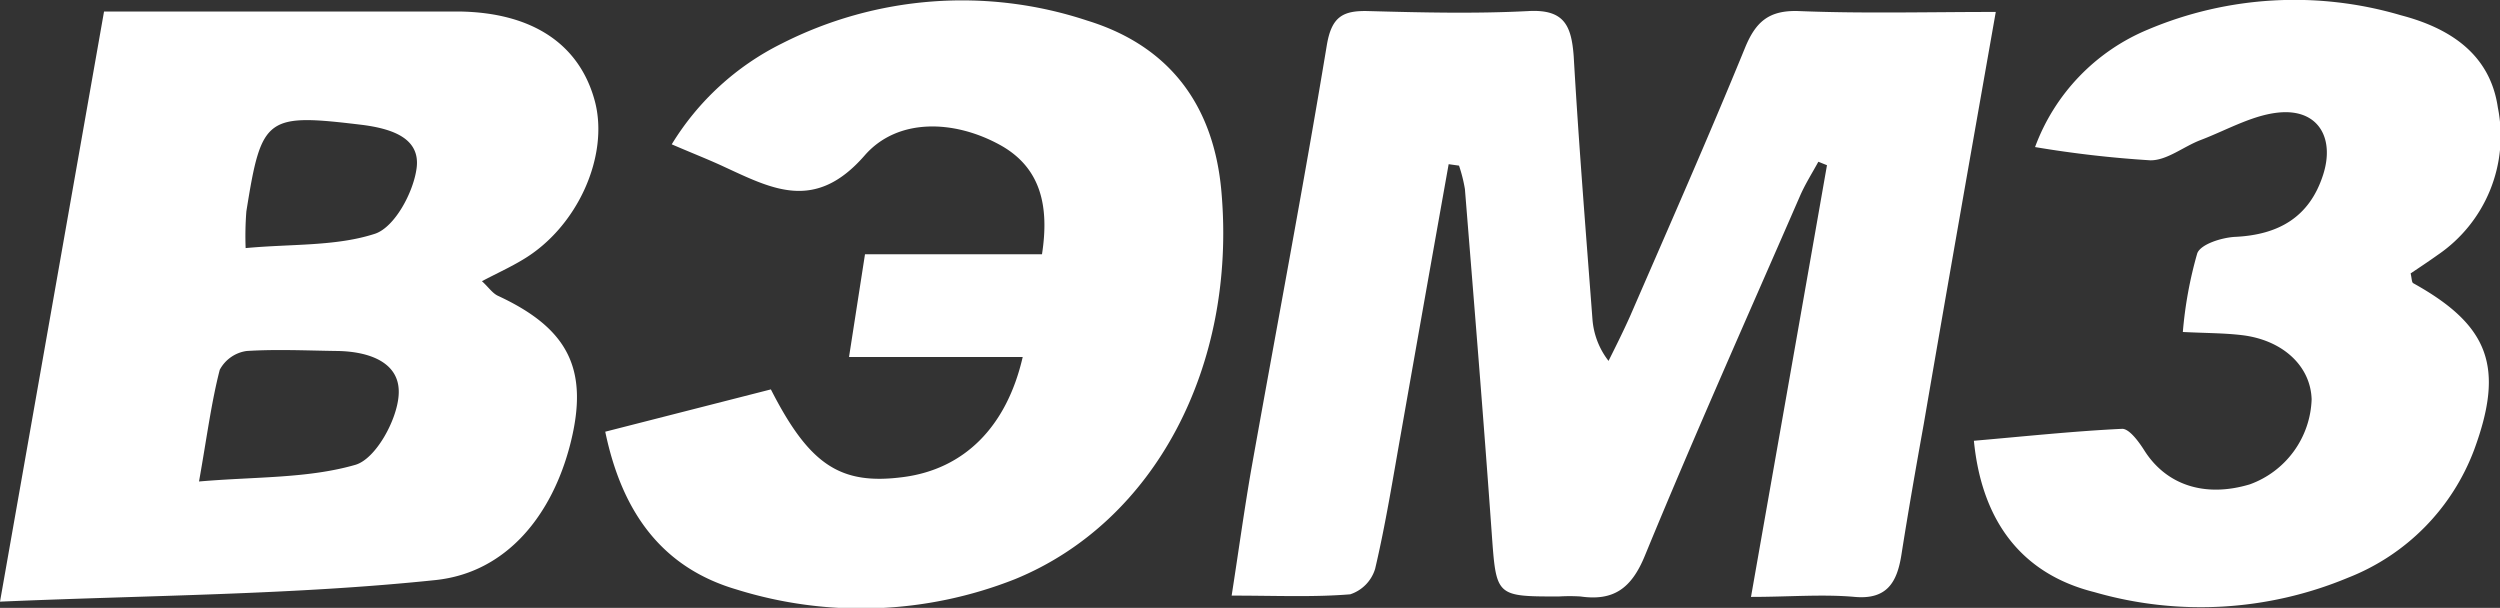
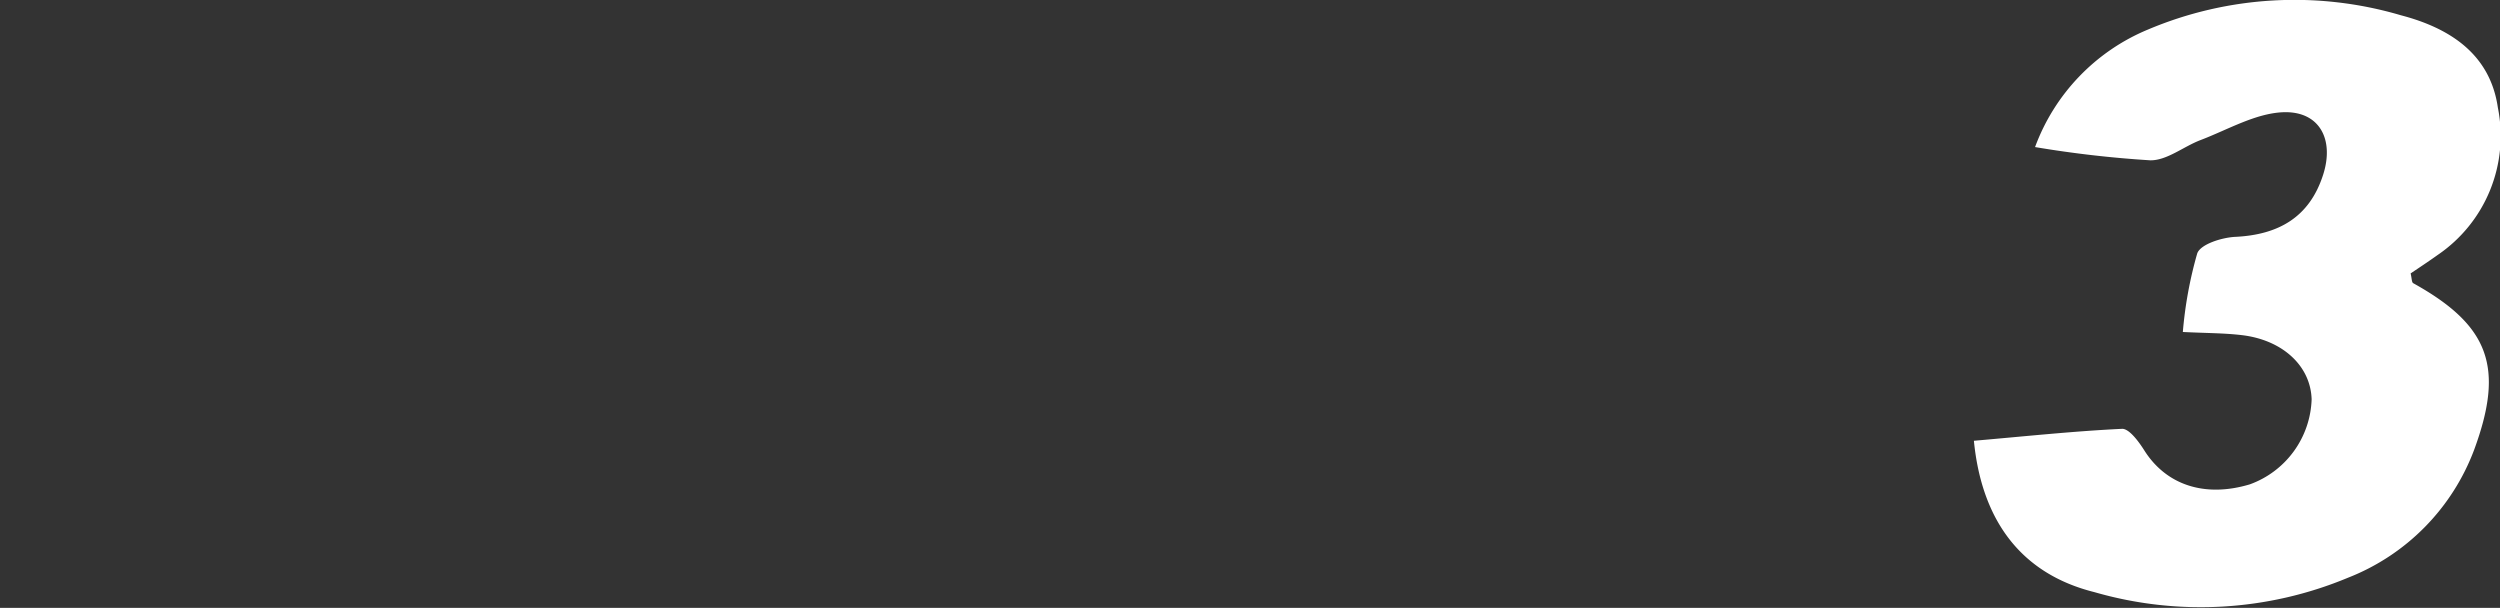
<svg xmlns="http://www.w3.org/2000/svg" viewBox="0 0 173.73 42.24">
  <rect x="0" y="0" width="173.73" height="42.24" fill="#333333" stroke="none" />
  <defs>
    <style>.cls-1{fill:#fff;}</style>
  </defs>
  <title>вэмз лого бел</title>
  <g id="Слой_2" data-name="Слой 2">
    <g id="Слой_1-2" data-name="Слой 1">
-       <path class="cls-1" d="M100.67,11.41Q99,20.77,97.35,30.14c-.56,3.14-1.06,6.29-1.79,9.39a2.68,2.68,0,0,1-1.73,1.77c-2.56.21-5.15.09-8.24.09.5-3.21.88-6,1.37-8.81C88.71,22.77,90.57,13,92.2,3.16c.33-2,1.11-2.44,2.9-2.39,3.7.1,7.41.19,11.1,0,2.5-.14,3,1,3.16,3.14.35,6.08.84,12.15,1.3,18.23a5.37,5.37,0,0,0,1.12,2.94c.5-1,1-2,1.49-3.09,2.7-6.22,5.44-12.42,8-18.68.74-1.8,1.66-2.62,3.75-2.54,4.46.18,8.93.06,13.67.06-1.73,9.82-3.39,19.22-5,28.61-.54,3-1.08,6.08-1.56,9.13-.3,1.89-1,3.11-3.24,2.91s-4.55,0-7.21,0c1.81-10.29,3.55-20.12,5.28-30l-.6-.24c-.43.79-.92,1.56-1.28,2.39-3.62,8.32-7.33,16.61-10.78,25-.93,2.26-2.17,3.15-4.47,2.82a12.5,12.5,0,0,0-1.5,0c-4.41,0-4.35,0-4.67-4.44-.57-8-1.22-15.92-1.86-23.87a10.51,10.51,0,0,0-.41-1.63Z" />
-       <path class="cls-1" d="M0,41.81,7.23.8h13c3.9,0,7.79,0,11.68,0,5.09.07,8.37,2.27,9.43,6.24,1,3.79-1.2,8.74-5,11-.84.51-1.74.92-2.85,1.5.45.41.71.81,1.08,1,4.88,2.26,6.4,5.07,5.06,10.32-1.25,4.9-4.4,8.93-9.37,9.45C20.42,41.34,10.46,41.36,0,41.81Zm13.83-8.35c3.92-.34,7.55-.2,10.87-1.16,1.4-.41,2.87-3.07,3-4.81.19-2.33-2.09-3.07-4.27-3.1s-4.2-.13-6.28,0a2.51,2.51,0,0,0-1.88,1.31C14.68,28,14.38,30.37,13.83,33.46Zm3.24-16.22c3.2-.3,6.28-.11,9-1,1.37-.47,2.66-2.88,2.88-4.55.28-2.09-1.71-2.73-3.68-3-6.79-.82-7.09-.64-8.15,6A22,22,0,0,0,17.07,17.24Z" />
-       <path class="cls-1" d="M42.06,30l11.51-2.94c2.69,5.28,4.85,6.67,9.22,6.09,4.17-.55,7.15-3.43,8.28-8.34H59l1.11-7.14H72.41c.52-3.36-.09-6-2.85-7.56-3.22-1.8-7.19-1.94-9.48.7-3.42,3.92-6.38,2.34-9.76.78-1.07-.5-2.18-.93-3.64-1.56a18.68,18.68,0,0,1,7.64-7,27.65,27.65,0,0,1,21.23-1.6c5.73,1.76,8.81,5.9,9.33,11.9,1.06,12.12-4.63,22.93-14.33,26.91a29.06,29.06,0,0,1-19.38.72C46,39.44,43.22,35.59,42.06,30Z" />
      <path class="cls-1" d="M137.17,30.63c3.58-.31,6.94-.67,10.31-.83.49,0,1.14.88,1.52,1.48,1.52,2.42,4.2,3.32,7.34,2.38a6.51,6.51,0,0,0,4.3-5.91c-.07-2.31-2-4.12-4.84-4.46-1.27-.15-2.55-.14-4.11-.22a28.23,28.23,0,0,1,1-5.46c.23-.64,1.7-1.1,2.63-1.15,3-.14,5.17-1.35,6.12-4.32.79-2.46-.26-4.45-2.81-4.34-1.92.09-3.81,1.21-5.7,1.93-1.19.45-2.35,1.43-3.51,1.41a76.71,76.71,0,0,1-8-.92,14.13,14.13,0,0,1,7.83-8.16,26.15,26.15,0,0,1,17.59-1c3.29.86,6.19,2.62,6.74,6.41a10,10,0,0,1-4.17,10.24c-.63.45-1.28.88-1.89,1.29.08.33.07.62.18.68,5.28,2.93,6.35,5.82,4.24,11.56a15.33,15.33,0,0,1-8.78,8.91,26.59,26.59,0,0,1-17.61,1C140.5,39.89,137.72,36.23,137.17,30.63Z" />
    </g>
  </g>
</svg>